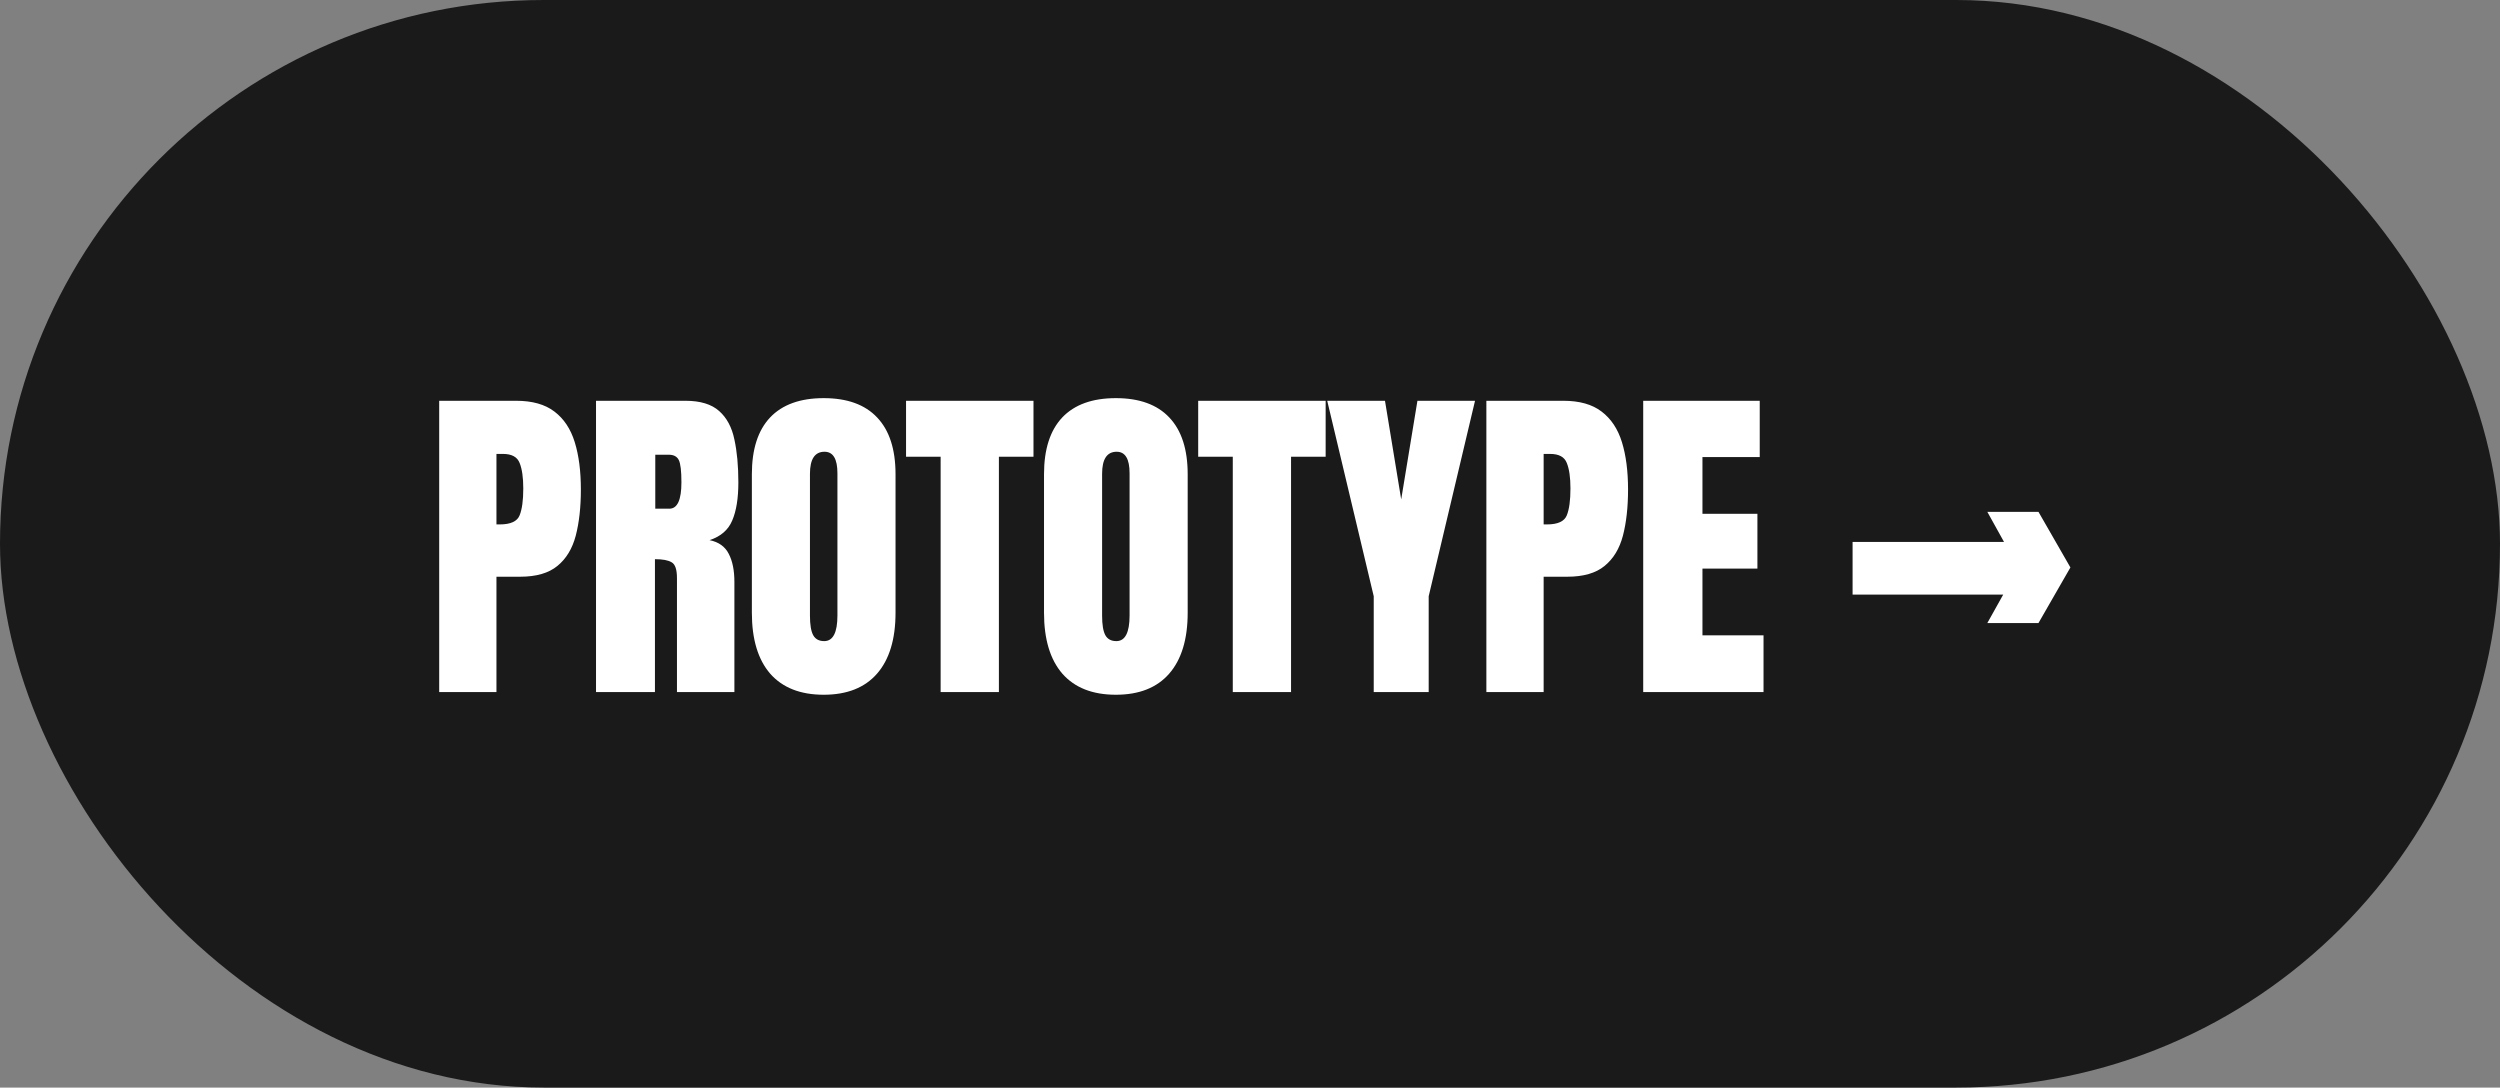
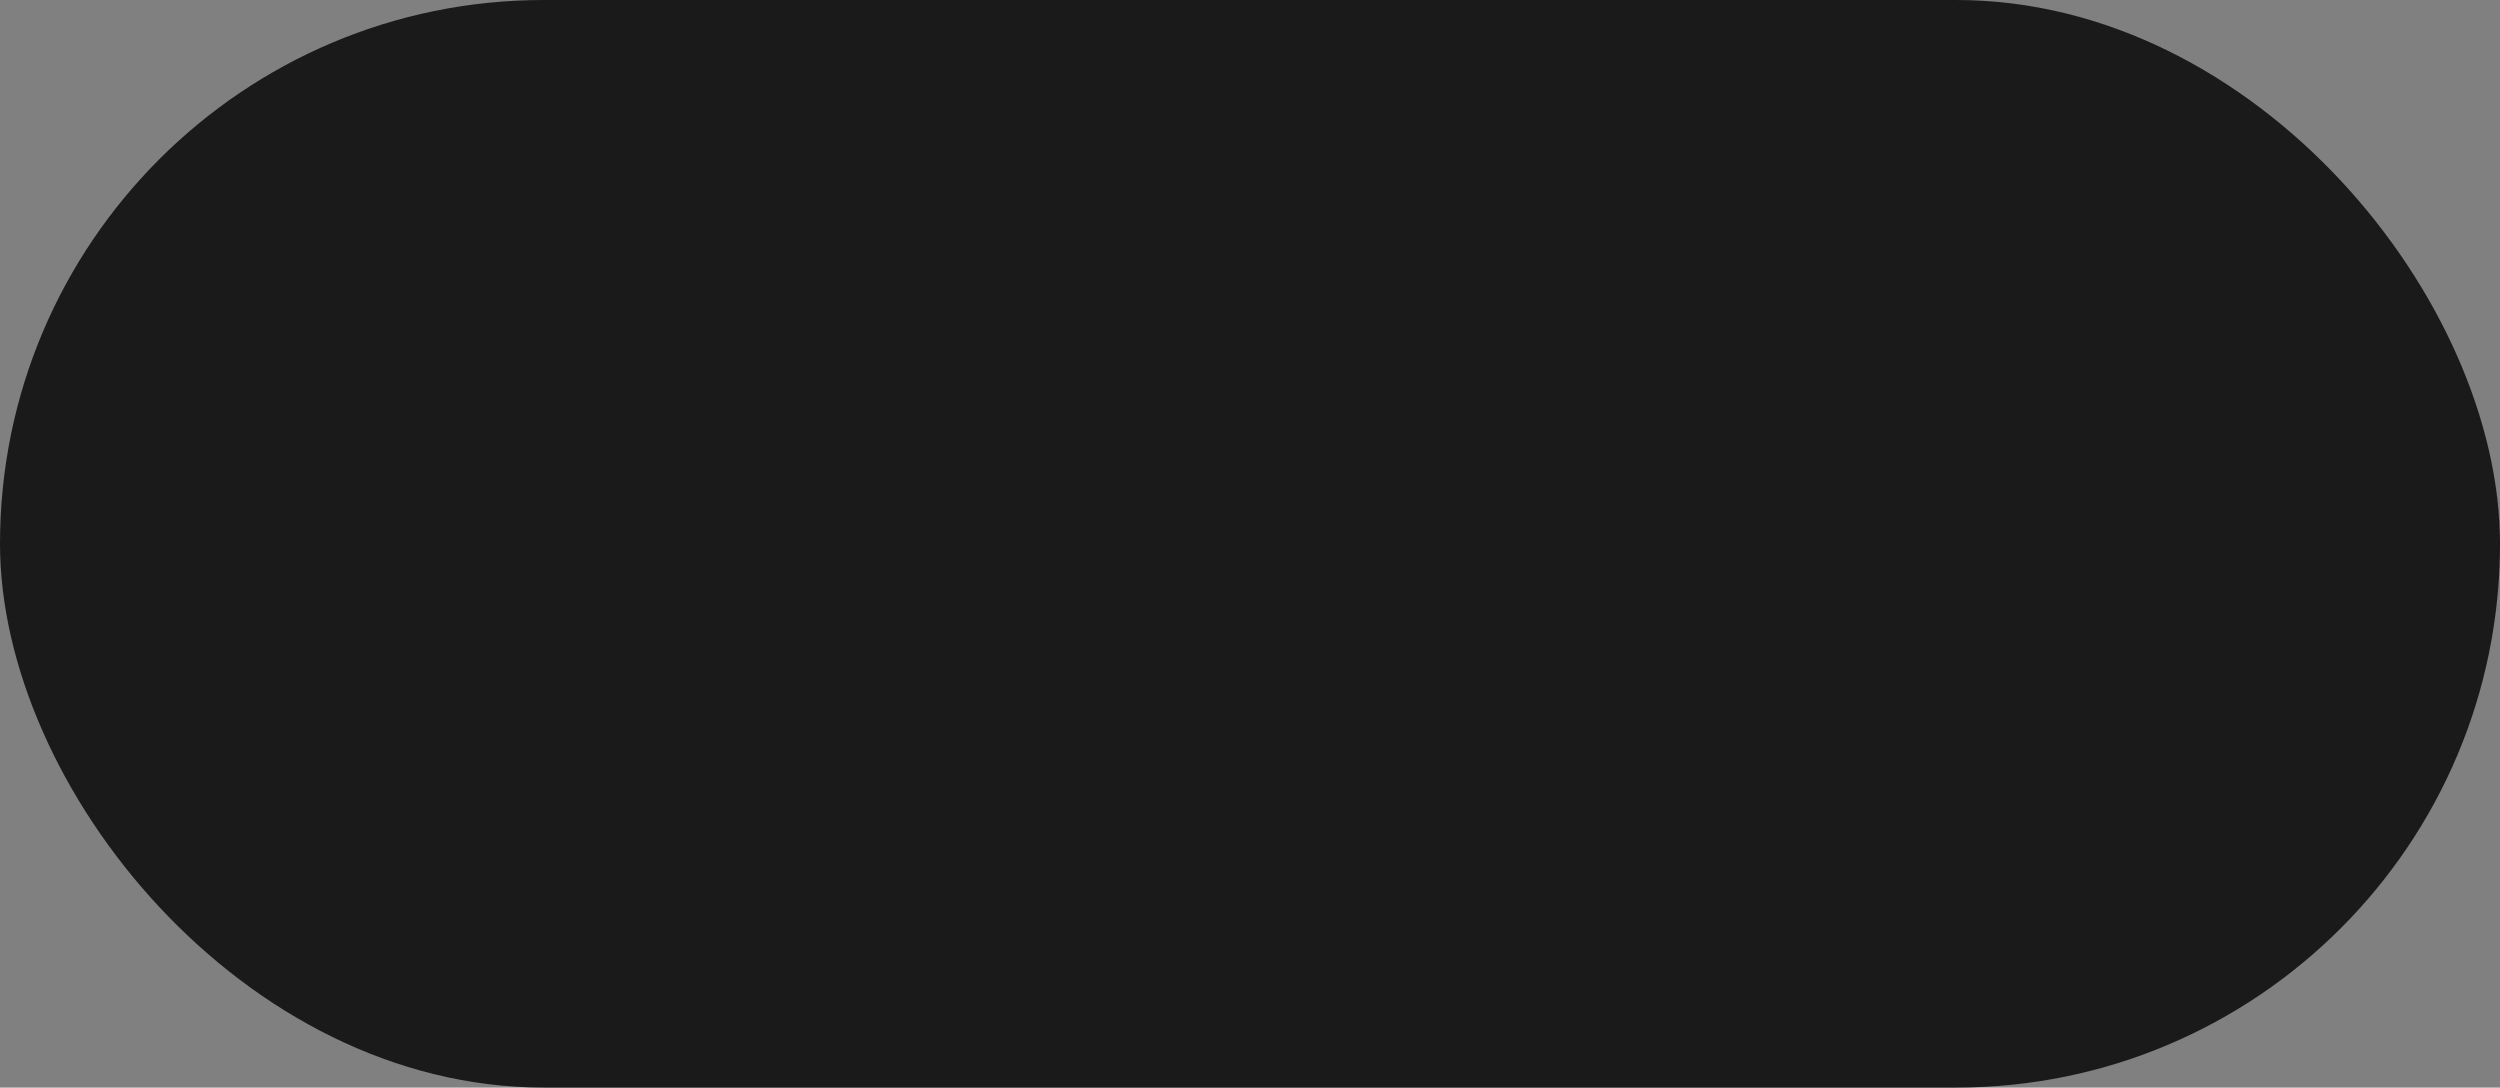
<svg xmlns="http://www.w3.org/2000/svg" width="177" height="77" viewBox="0 0 177 77" fill="none">
  <rect x="0" y="0" width="177" height="77" fill="#808080" stroke="none" />
  <rect width="177" height="77" rx="38.5" fill="#1A1A1A" />
-   <path d="M31.095 49V28.375H36.544C37.684 28.375 38.587 28.629 39.251 29.137C39.923 29.645 40.403 30.367 40.692 31.305C40.981 32.242 41.126 33.359 41.126 34.656C41.126 35.906 41.005 36.996 40.763 37.926C40.52 38.848 40.087 39.562 39.462 40.07C38.844 40.578 37.966 40.832 36.825 40.832H35.149V49H31.095ZM35.149 37.129H35.384C36.149 37.129 36.618 36.914 36.79 36.484C36.962 36.055 37.048 35.422 37.048 34.586C37.048 33.805 36.962 33.203 36.79 32.781C36.626 32.352 36.231 32.137 35.606 32.137H35.149V37.129ZM42.198 49V28.375H48.526C49.581 28.375 50.378 28.617 50.917 29.102C51.456 29.578 51.816 30.25 51.995 31.117C52.183 31.977 52.276 32.988 52.276 34.152C52.276 35.277 52.132 36.176 51.843 36.848C51.562 37.52 51.026 37.984 50.237 38.242C50.886 38.375 51.339 38.699 51.597 39.215C51.862 39.723 51.995 40.383 51.995 41.195V49H47.929V40.926C47.929 40.324 47.804 39.953 47.554 39.812C47.312 39.664 46.917 39.59 46.37 39.59V49H42.198ZM46.394 36.016H47.39C47.96 36.016 48.245 35.395 48.245 34.152C48.245 33.348 48.183 32.82 48.058 32.57C47.933 32.32 47.698 32.195 47.355 32.195H46.394V36.016ZM58.318 49.188C56.669 49.188 55.407 48.691 54.532 47.699C53.665 46.699 53.232 45.258 53.232 43.375V33.578C53.232 31.812 53.661 30.473 54.521 29.559C55.388 28.645 56.654 28.188 58.318 28.188C59.982 28.188 61.243 28.645 62.103 29.559C62.97 30.473 63.404 31.812 63.404 33.578V43.375C63.404 45.258 62.966 46.699 62.091 47.699C61.224 48.691 59.966 49.188 58.318 49.188ZM58.353 45.391C58.978 45.391 59.29 44.785 59.29 43.574V33.508C59.29 32.492 58.986 31.984 58.376 31.984C57.689 31.984 57.345 32.504 57.345 33.543V43.598C57.345 44.238 57.423 44.699 57.579 44.98C57.736 45.254 57.993 45.391 58.353 45.391ZM66.597 49V32.336H64.148V28.375H73.171V32.336H70.722V49H66.597ZM79.002 49.188C77.353 49.188 76.092 48.691 75.217 47.699C74.349 46.699 73.916 45.258 73.916 43.375V33.578C73.916 31.812 74.346 30.473 75.205 29.559C76.072 28.645 77.338 28.188 79.002 28.188C80.666 28.188 81.927 28.645 82.787 29.559C83.654 30.473 84.088 31.812 84.088 33.578V43.375C84.088 45.258 83.65 46.699 82.775 47.699C81.908 48.691 80.65 49.188 79.002 49.188ZM79.037 45.391C79.662 45.391 79.974 44.785 79.974 43.574V33.508C79.974 32.492 79.67 31.984 79.06 31.984C78.373 31.984 78.029 32.504 78.029 33.543V43.598C78.029 44.238 78.107 44.699 78.263 44.98C78.42 45.254 78.677 45.391 79.037 45.391ZM87.281 49V32.336H84.832V28.375H93.856V32.336H91.406V49H87.281ZM97.26 49V42.215L93.967 28.375H98.057L99.205 35.359L100.354 28.375H104.432L101.151 42.215V49H97.26ZM105.235 49V28.375H110.684C111.825 28.375 112.727 28.629 113.391 29.137C114.063 29.645 114.543 30.367 114.833 31.305C115.122 32.242 115.266 33.359 115.266 34.656C115.266 35.906 115.145 36.996 114.903 37.926C114.661 38.848 114.227 39.562 113.602 40.07C112.985 40.578 112.106 40.832 110.965 40.832H109.29V49H105.235ZM109.29 37.129H109.524C110.29 37.129 110.758 36.914 110.93 36.484C111.102 36.055 111.188 35.422 111.188 34.586C111.188 33.805 111.102 33.203 110.93 32.781C110.766 32.352 110.372 32.137 109.747 32.137H109.29V37.129ZM116.339 49V28.375H124.589V32.359H120.534V36.379H124.425V40.258H120.534V44.98H124.858V49H116.339ZM140.702 44.113L141.827 42.098H131.163V38.371H141.886L140.702 36.238H144.323L146.585 40.176L144.323 44.113H140.702Z" fill="white" />
</svg>